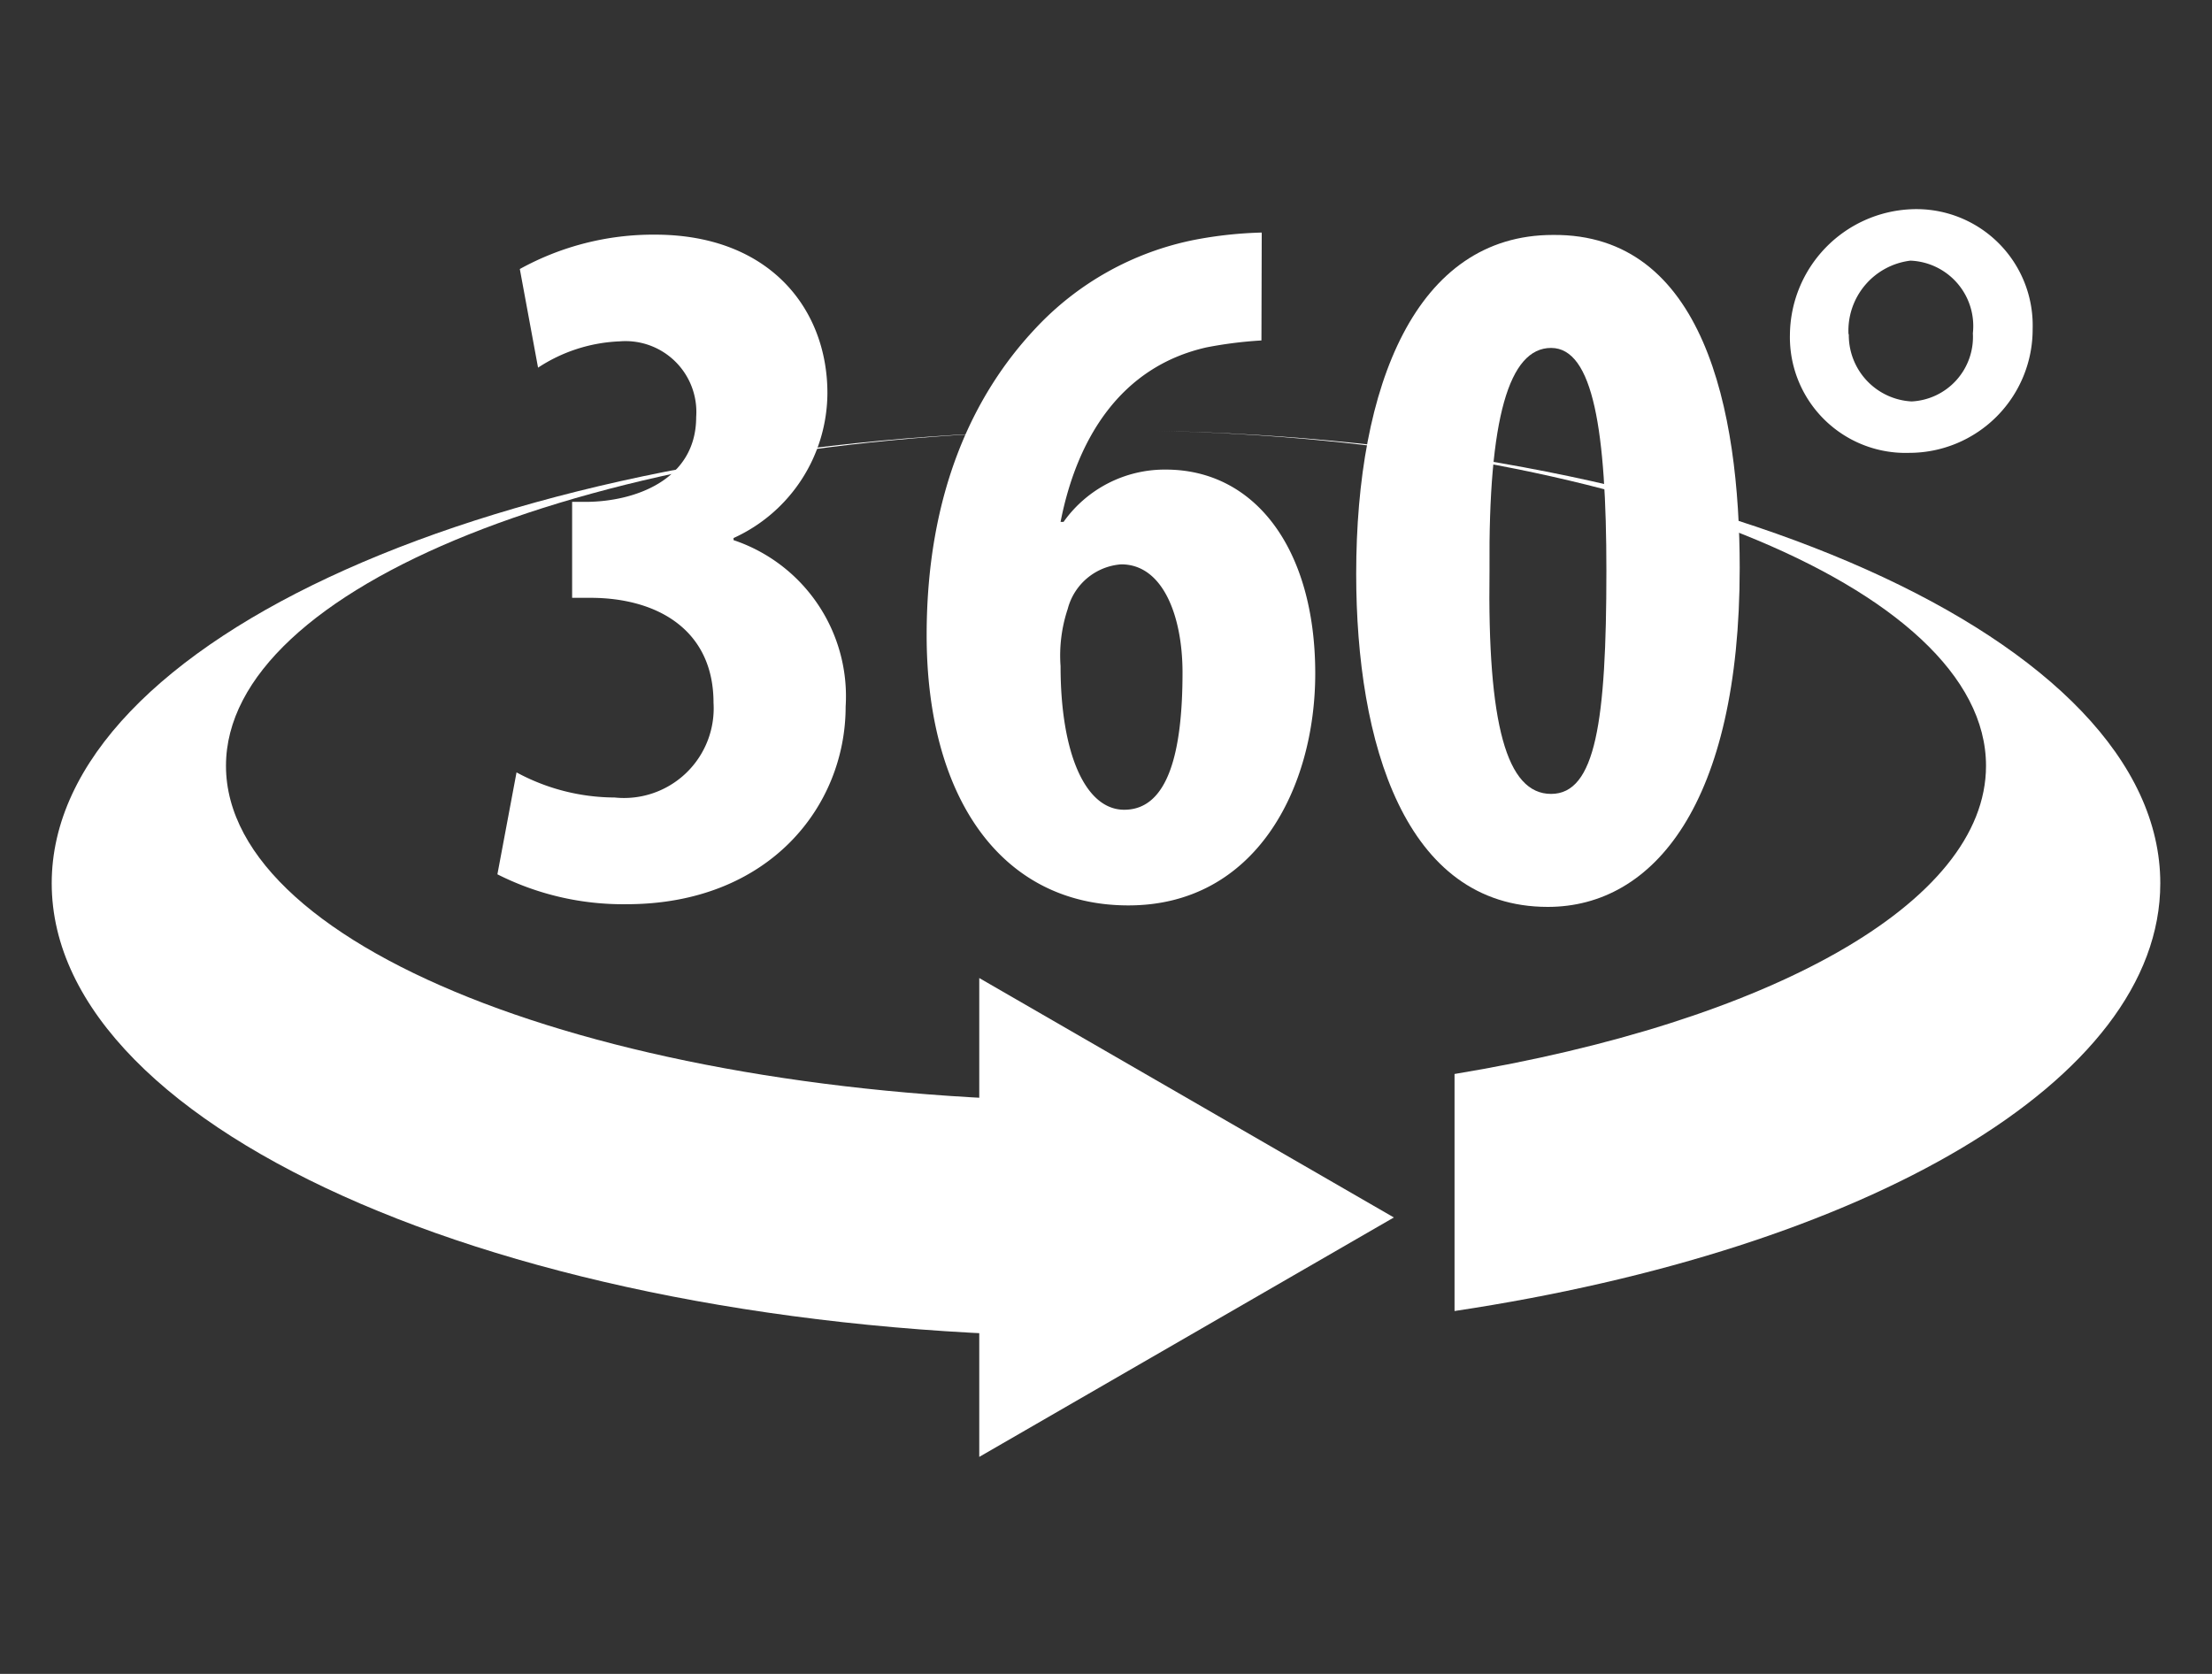
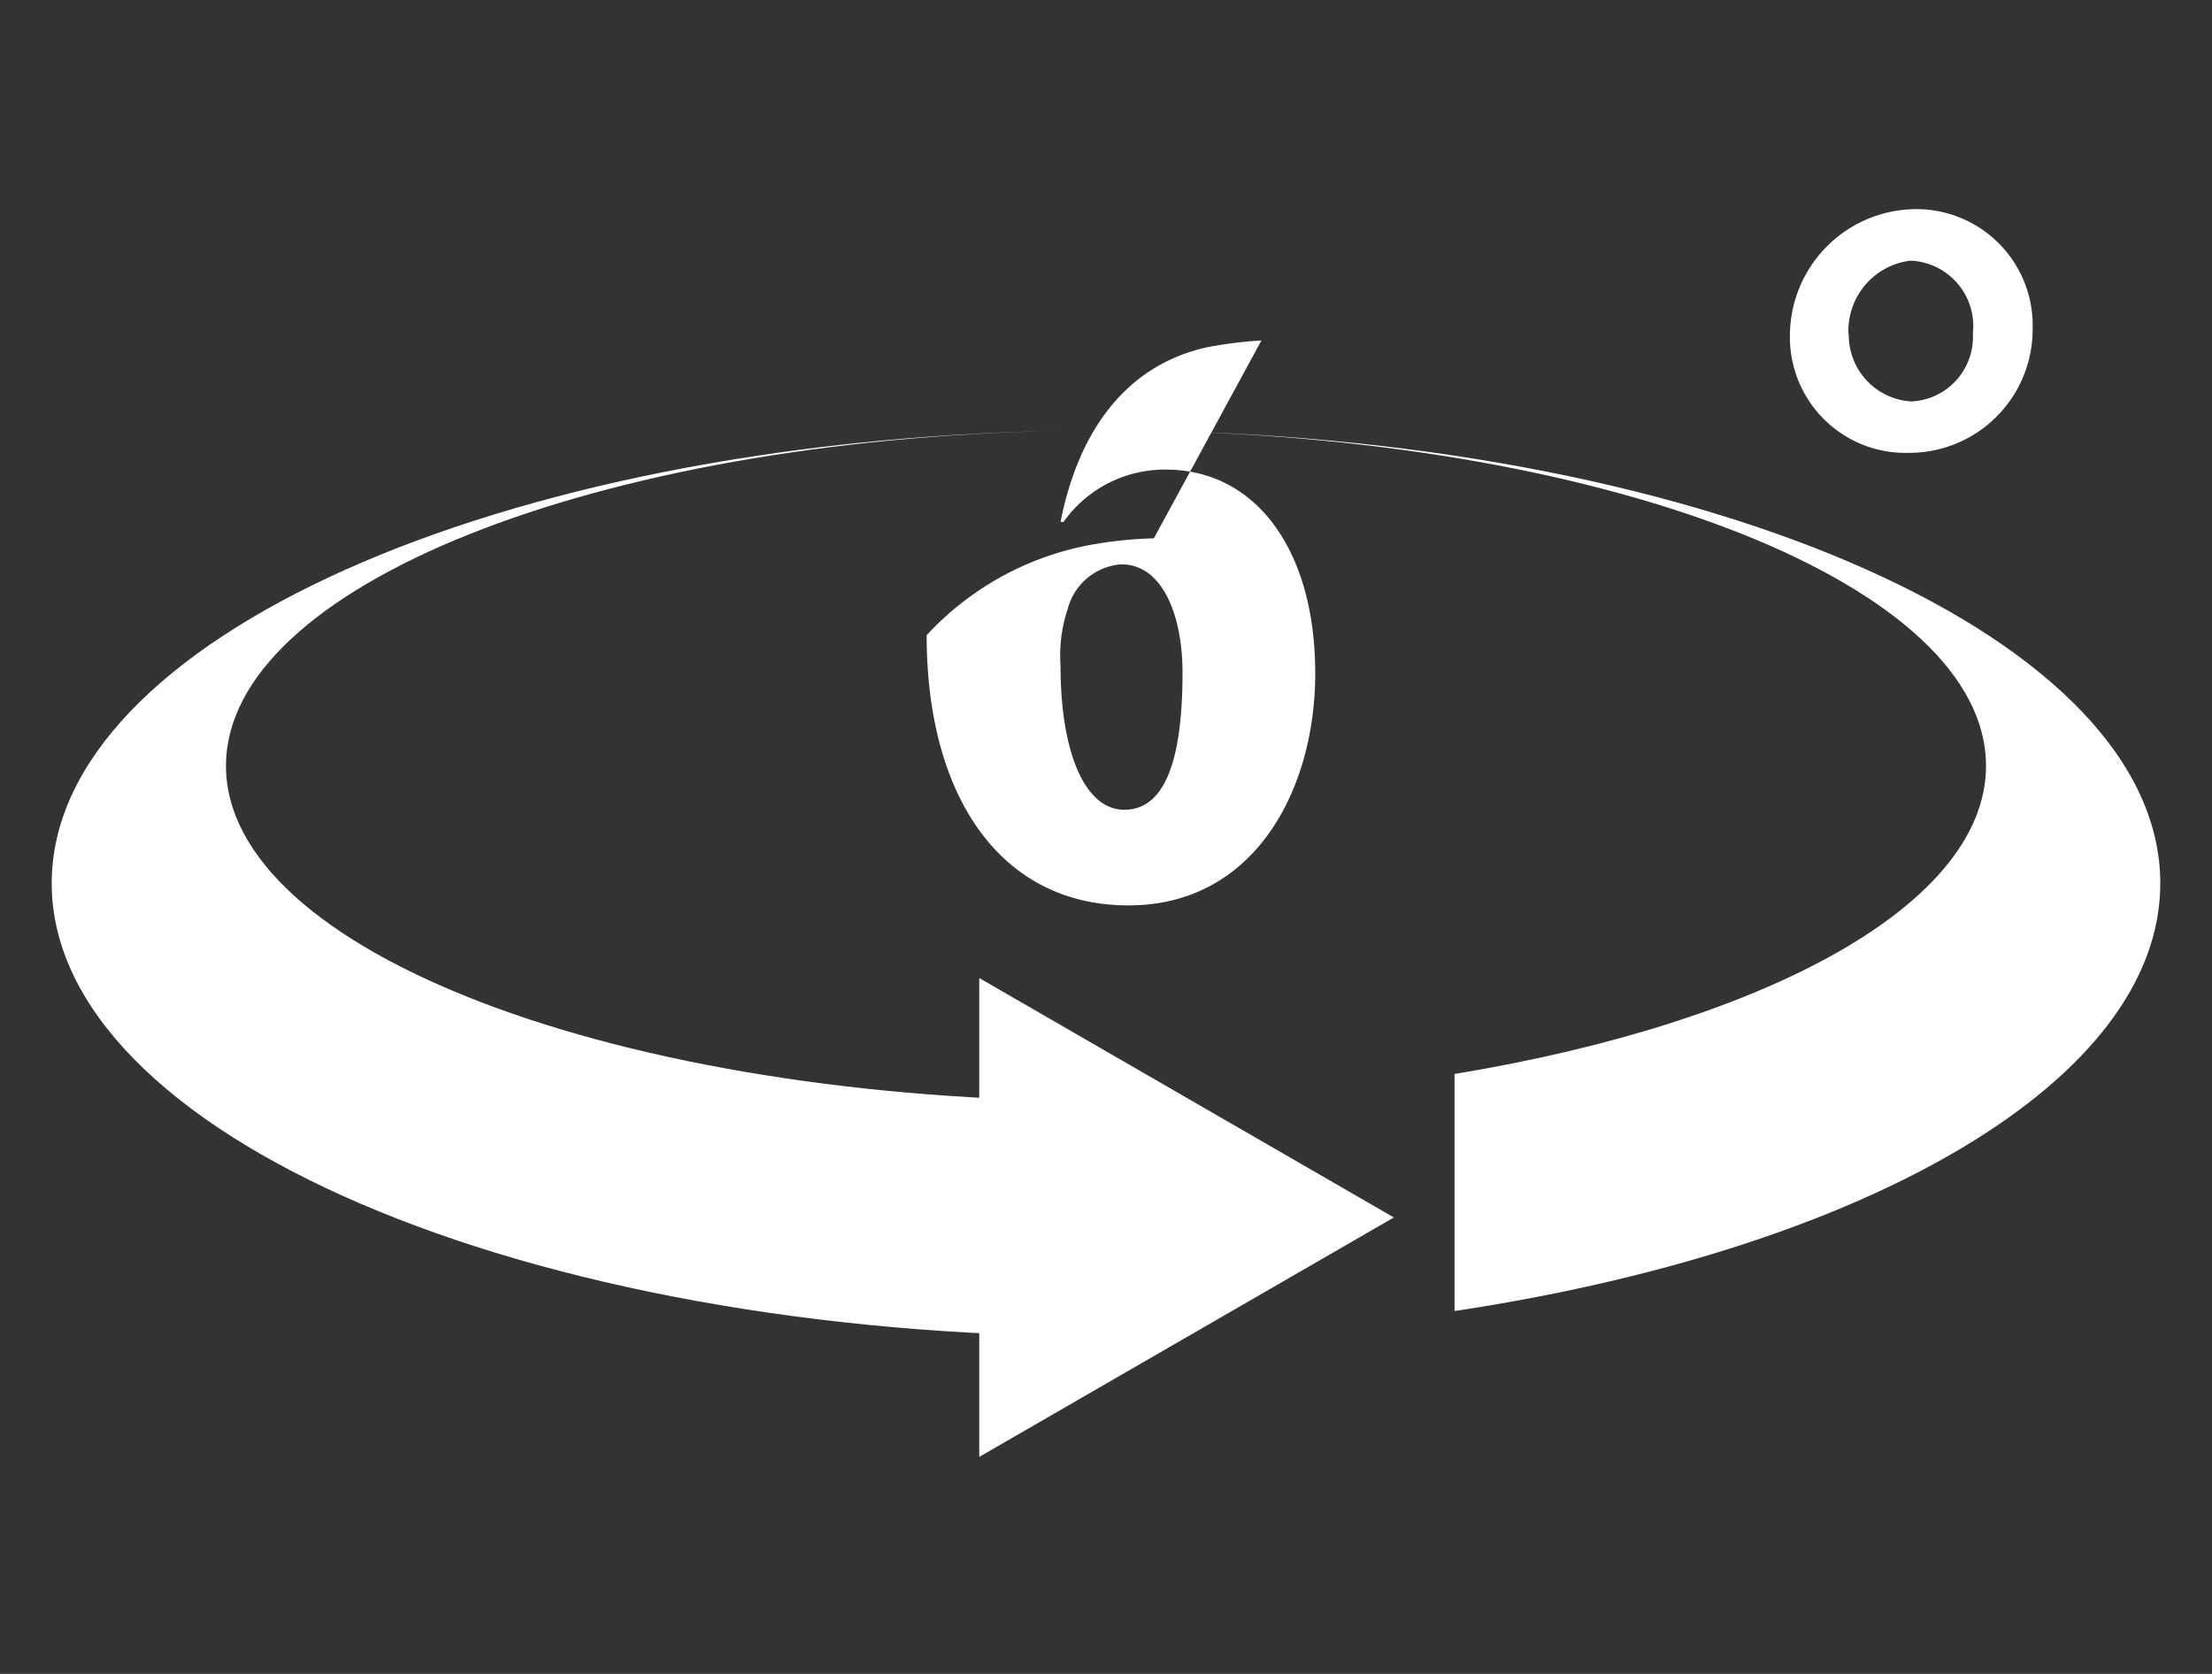
<svg xmlns="http://www.w3.org/2000/svg" id="Layer_1" data-name="Layer 1" viewBox="0 0 74 56">
  <rect x="0" y="0" width="74" height="56" fill="#333333" stroke="none" />
  <title>360_whites</title>
-   <path d="M17.28,25.84a6.93,6.93,0,0,0,3.28.84,3,3,0,0,0,3.31-3.17C23.87,21.08,22,20,19.75,20h-.61V16.79h.44c1.62,0,3.71-.71,3.71-2.84a2.37,2.37,0,0,0-2.56-2.53A5.34,5.34,0,0,0,18,12.3L17.39,9a9.24,9.24,0,0,1,4.52-1.15c3.85,0,5.77,2.5,5.77,5.3A5.35,5.35,0,0,1,24.54,18v.07a5.51,5.51,0,0,1,3.75,5.57c0,3.34-2.57,6.61-7.33,6.61a9.32,9.32,0,0,1-4.32-1Z" fill="#fff" />
-   <path d="M42.2,11.39a13.83,13.83,0,0,0-1.83.23c-2.9.65-4.35,3.08-4.89,5.84h.1A4.15,4.15,0,0,1,39,15.71c3,0,5,2.67,5,6.82,0,3.85-2,7.76-6.25,7.76S31,26.68,31,21.25c0-4.8,1.59-8.07,3.61-10.23a9.92,9.92,0,0,1,5.37-3,13.69,13.69,0,0,1,2.23-.24ZM39.56,22.5c0-1.86-.64-3.62-2.05-3.62a2,2,0,0,0-1.79,1.49,4.93,4.93,0,0,0-.24,1.92c0,2.87.81,4.8,2.13,4.8C39.09,27.09,39.56,25.13,39.56,22.5Z" fill="#fff" />
-   <path d="M58.2,19c0,7.87-2.87,11.34-6.42,11.34-4.79,0-6.41-5.5-6.41-11.14,0-6.31,2-11.34,6.58-11.34C57,7.81,58.2,13.72,58.2,19Zm-8.37.1c-.07,5.13.57,7.46,2.06,7.46s1.85-2.43,1.85-7.46c0-4.69-.44-7.46-1.85-7.46S49.79,14,49.83,19.05Z" fill="#fff" />
+   <path d="M42.2,11.39a13.83,13.83,0,0,0-1.83.23c-2.9.65-4.35,3.08-4.89,5.84h.1A4.15,4.15,0,0,1,39,15.71c3,0,5,2.67,5,6.82,0,3.85-2,7.76-6.25,7.76S31,26.68,31,21.25a9.92,9.92,0,0,1,5.37-3,13.69,13.69,0,0,1,2.23-.24ZM39.56,22.5c0-1.86-.64-3.62-2.05-3.62a2,2,0,0,0-1.79,1.49,4.93,4.93,0,0,0-.24,1.92c0,2.87.81,4.8,2.13,4.8C39.09,27.09,39.56,25.13,39.56,22.5Z" fill="#fff" />
  <path d="M68,11a4.13,4.13,0,0,1-4.12,4.15,3.87,3.87,0,0,1-4-3.95A4.24,4.24,0,0,1,63.94,7,3.89,3.89,0,0,1,68,11Zm-6.15.17a2.22,2.22,0,0,0,2.1,2.26A2.16,2.16,0,0,0,66,11.15a2.19,2.19,0,0,0-2.09-2.43A2.36,2.36,0,0,0,61.84,11.19Z" fill="#fff" />
  <polygon points="32.76 32.72 32.76 48.74 46.63 40.73 32.76 32.72" fill="#fff" />
  <path d="M38.54,14.41c15.55.31,27.9,5.21,27.9,11.21,0,4.62-7.32,8.58-17.78,10.31v7.93c13.75-2.07,23.61-7.69,23.61-14.31C72.27,21.4,57.31,14.76,38.54,14.41Z" fill="#fff" />
  <path d="M37,36.84c-16.26,0-29.44-5-29.44-11.22,0-6,12.35-10.9,27.9-11.21-18.77.35-33.73,7-33.73,15.14,0,8.37,15.79,15.16,35.27,15.16Z" fill="#fff" />
</svg>